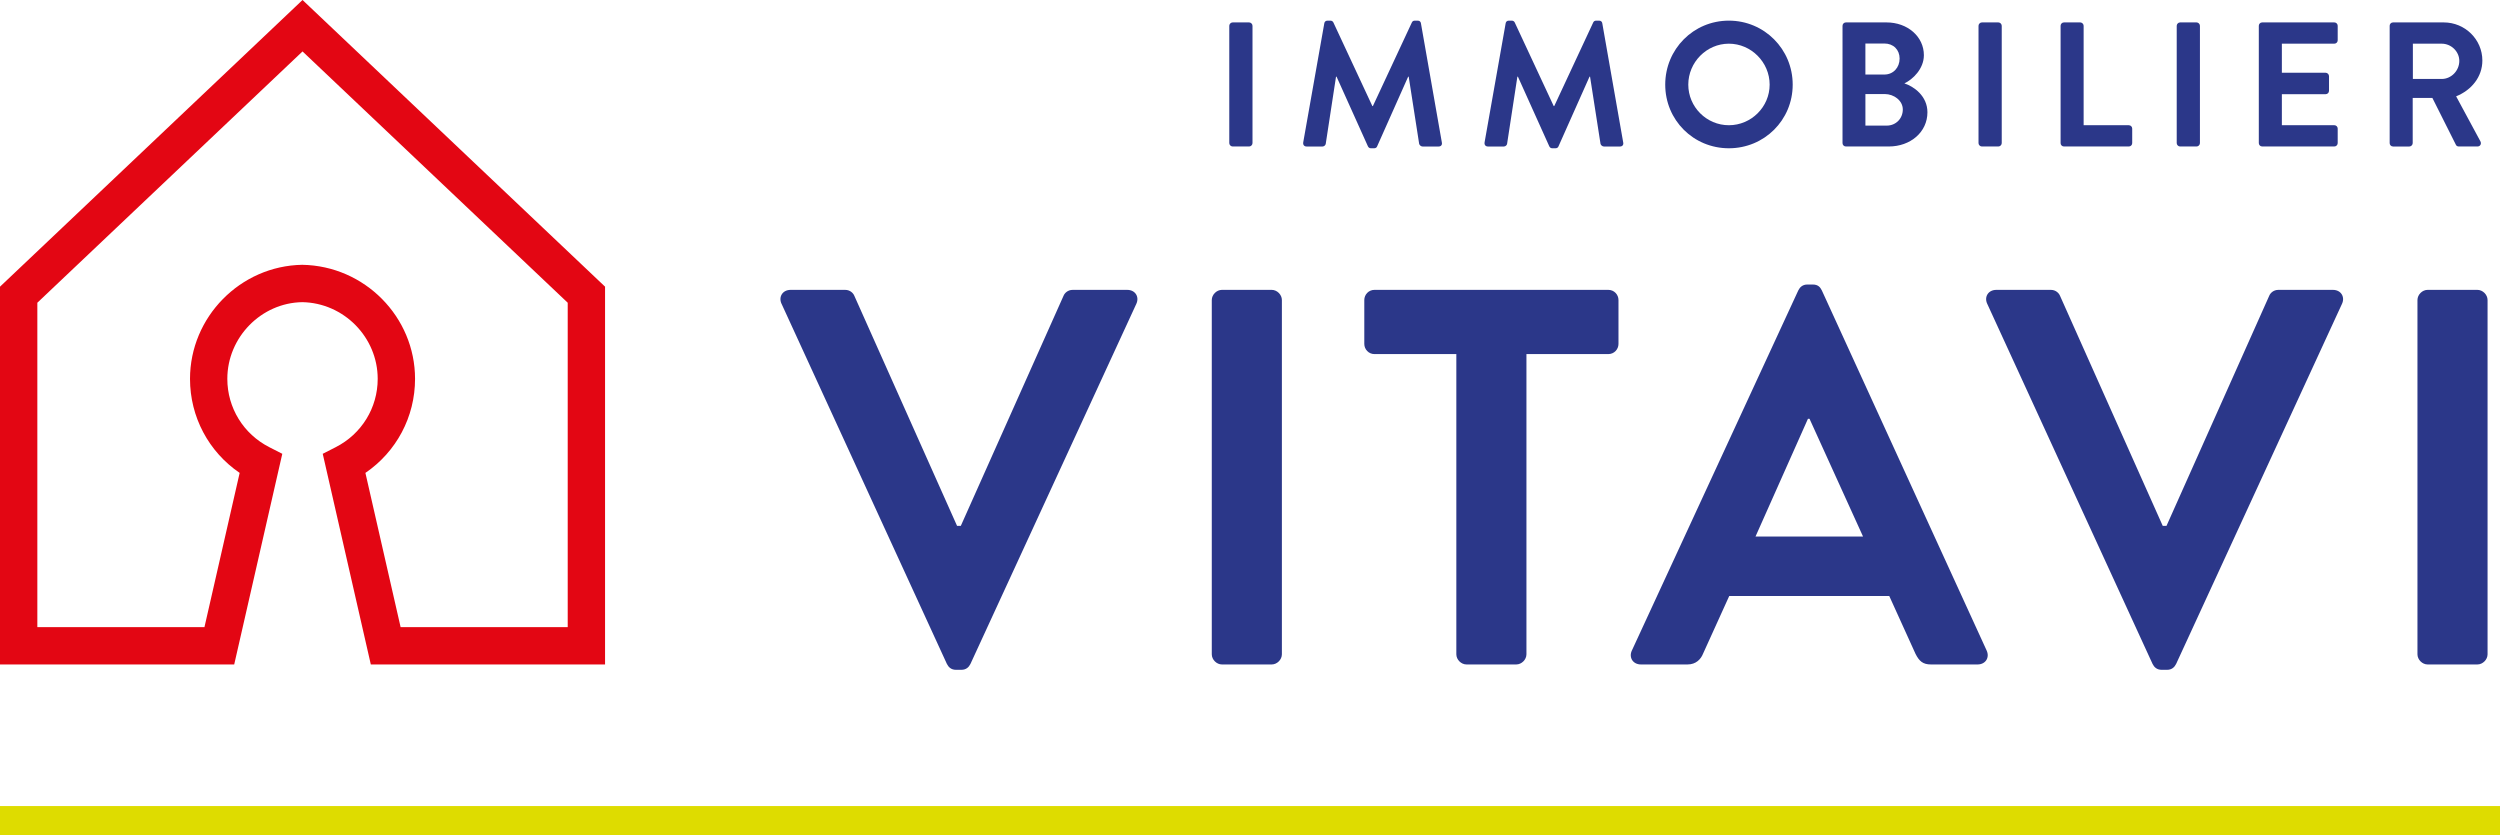
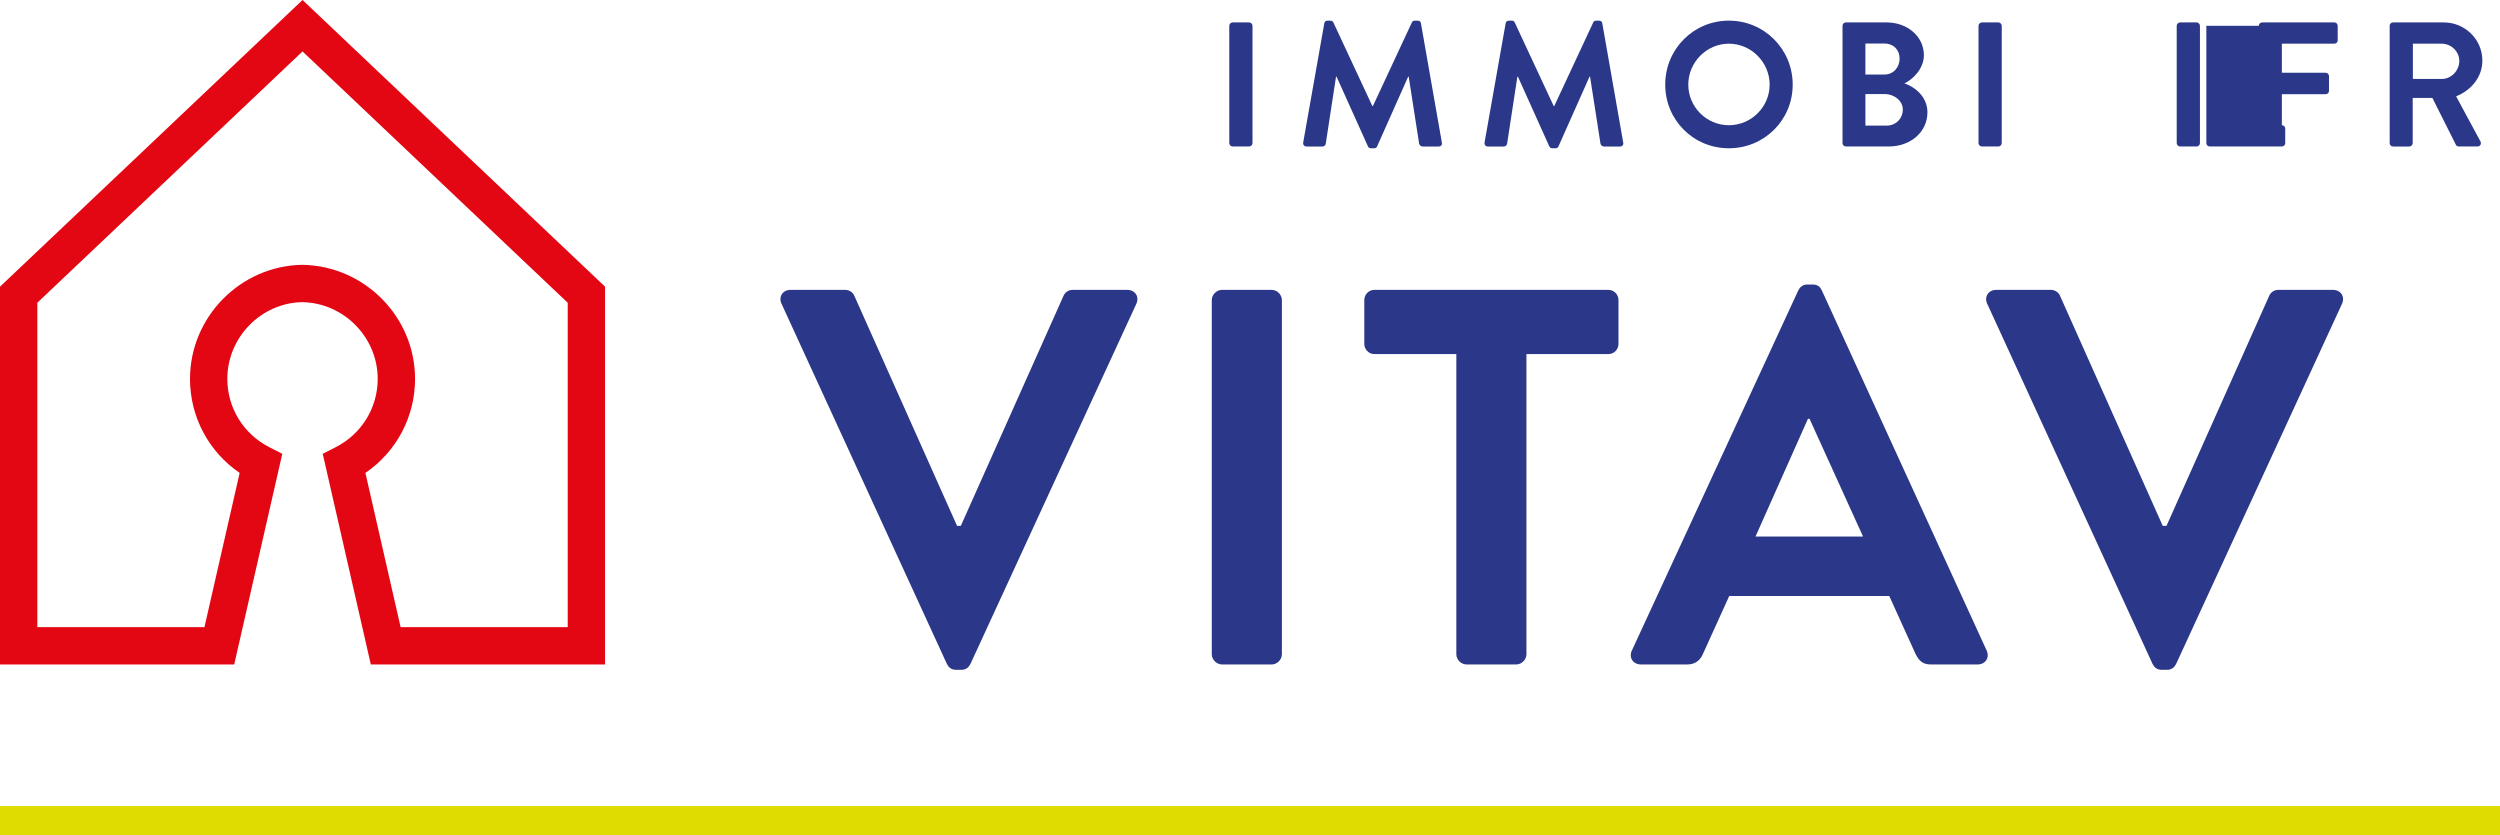
<svg xmlns="http://www.w3.org/2000/svg" id="uuid-caed1562-a28f-4a16-9bec-c0101dbe95f4" viewBox="0 0 210.04 70.16">
  <path d="m50.834,55.824h-19.68l-4.039-17.698,1.089-.555c2.177-1.109,3.529-3.308,3.529-5.739,0-3.496-2.845-6.388-6.343-6.446-3.445.058-6.291,2.95-6.291,6.446,0,2.431,1.352,4.63,3.529,5.739l1.089.555-4.039,17.698H0v-31.738L25.417,0l25.417,24.085v31.738Zm-17.178-3.136h14.041v-27.253L25.417,4.321,3.137,25.434v27.253h14.041l2.957-12.956c-2.6-1.774-4.171-4.701-4.171-7.9,0-5.197,4.229-9.495,9.428-9.583,5.251.087,9.479,4.386,9.479,9.583,0,3.199-1.571,6.126-4.171,7.9l2.957,12.956Z" style="fill:#e30613;" />
  <path d="m65.66,25.523c-.27-.584.09-1.169.765-1.169h4.586c.405,0,.674.27.765.495l8.632,19.333h.315l8.632-19.333c.09-.225.36-.495.765-.495h4.586c.674,0,1.034.585.765,1.169l-13.938,30.258c-.135.27-.36.494-.765.494h-.449c-.405,0-.63-.224-.765-.494l-13.892-30.258Z" style="fill:#2b3789;" />
  <path d="m101.809,25.208c0-.45.405-.855.854-.855h4.182c.449,0,.854.405.854.855v29.763c0,.449-.405.854-.854.854h-4.182c-.449,0-.854-.405-.854-.854v-29.763Z" style="fill:#2b3789;" />
  <path d="m122.356,29.749h-6.879c-.494,0-.854-.405-.854-.855v-3.686c0-.45.36-.855.854-.855h19.648c.495,0,.854.405.854.855v3.686c0,.45-.359.855-.854.855h-6.879v25.222c0,.449-.405.854-.855.854h-4.181c-.449,0-.854-.405-.854-.854v-25.222Z" style="fill:#2b3789;" />
  <path d="m137.103,54.656l13.982-30.257c.135-.27.36-.495.765-.495h.449c.449,0,.63.225.764.495l13.848,30.257c.27.585-.09,1.169-.765,1.169h-3.912c-.674,0-.989-.27-1.304-.899l-2.203-4.855h-13.443l-2.203,4.855c-.18.45-.585.899-1.304.899h-3.911c-.674,0-1.034-.584-.765-1.169Zm19.423-9.576l-4.496-9.892h-.135l-4.406,9.892h9.037Z" style="fill:#2b3789;" />
  <path d="m166.957,25.523c-.27-.584.09-1.169.765-1.169h4.586c.405,0,.674.27.765.495l8.632,19.333h.315l8.632-19.333c.09-.225.36-.495.764-.495h4.586c.674,0,1.034.585.765,1.169l-13.938,30.258c-.135.27-.36.494-.765.494h-.449c-.405,0-.63-.224-.765-.494l-13.892-30.258Z" style="fill:#2b3789;" />
-   <path d="m203.105,25.208c0-.45.405-.855.854-.855h4.182c.449,0,.854.405.854.855v29.763c0,.449-.405.854-.854.854h-4.182c-.449,0-.854-.405-.854-.854v-29.763Z" style="fill:#2b3789;" />
  <rect x="0" y="67.721" width="210.04" height="2.439" style="fill:#dedc00;" />
  <path d="m103.279,2.166c0-.149.134-.283.283-.283h1.385c.149,0,.283.134.283.283v9.859c0,.149-.134.283-.283.283h-1.385c-.149,0-.283-.134-.283-.283V2.166Z" style="fill:#2b3789;" />
  <path d="m111.263,1.958c.015-.119.104-.224.268-.224h.239c.119,0,.208.06.253.149l3.277,7.03h.044l3.277-7.03c.045-.09.119-.149.253-.149h.239c.164,0,.253.104.268.224l1.757,10.008c.045.208-.075.343-.268.343h-1.355c-.134,0-.253-.119-.283-.223l-.879-5.645h-.045l-2.606,5.853c-.03.09-.119.164-.253.164h-.268c-.134,0-.208-.075-.253-.164l-2.636-5.853h-.045l-.864,5.645c-.015.104-.134.223-.268.223h-1.341c-.193,0-.313-.134-.283-.343l1.772-10.008Z" style="fill:#2b3789;" />
  <path d="m126.5,1.958c.015-.119.104-.224.268-.224h.239c.119,0,.208.06.253.149l3.277,7.03h.044l3.277-7.03c.045-.09.119-.149.253-.149h.239c.164,0,.253.104.268.224l1.757,10.008c.045.208-.075.343-.268.343h-1.355c-.134,0-.253-.119-.283-.223l-.879-5.645h-.045l-2.606,5.853c-.03.09-.119.164-.253.164h-.268c-.134,0-.208-.075-.253-.164l-2.636-5.853h-.045l-.864,5.645c-.015.104-.134.223-.268.223h-1.341c-.193,0-.313-.134-.283-.343l1.772-10.008Z" style="fill:#2b3789;" />
  <path d="m145.253,1.734c2.979,0,5.362,2.398,5.362,5.376,0,2.979-2.383,5.347-5.362,5.347-2.978,0-5.347-2.368-5.347-5.347,0-2.978,2.368-5.376,5.347-5.376Zm0,8.787c1.877,0,3.425-1.534,3.425-3.411s-1.549-3.44-3.425-3.44-3.41,1.564-3.41,3.44,1.534,3.411,3.41,3.411Z" style="fill:#2b3789;" />
  <path d="m154.802,2.166c0-.149.119-.283.283-.283h3.41c1.773,0,3.142,1.191,3.142,2.755,0,1.147-.938,2.041-1.638,2.368.79.253,1.936,1.057,1.936,2.427,0,1.668-1.429,2.874-3.247,2.874h-3.604c-.164,0-.283-.134-.283-.283V2.166Zm3.515,4.096c.759,0,1.281-.596,1.281-1.341,0-.744-.522-1.266-1.281-1.266h-1.594v2.606h1.594Zm.208,4.29c.745,0,1.341-.581,1.341-1.355,0-.745-.745-1.296-1.519-1.296h-1.623v2.651h1.802Z" style="fill:#2b3789;" />
  <path d="m166.227,2.166c0-.149.134-.283.283-.283h1.385c.149,0,.283.134.283.283v9.859c0,.149-.134.283-.283.283h-1.385c-.149,0-.283-.134-.283-.283V2.166Z" style="fill:#2b3789;" />
-   <path d="m173.123,2.166c0-.149.119-.283.283-.283h1.37c.149,0,.283.134.283.283v8.355h3.798c.164,0,.283.134.283.283v1.221c0,.149-.119.283-.283.283h-5.451c-.164,0-.283-.134-.283-.283V2.166Z" style="fill:#2b3789;" />
  <path d="m182.879,2.166c0-.149.134-.283.283-.283h1.385c.149,0,.283.134.283.283v9.859c0,.149-.134.283-.283.283h-1.385c-.149,0-.283-.134-.283-.283V2.166Z" style="fill:#2b3789;" />
-   <path d="m189.776,2.166c0-.149.119-.283.283-.283h6.062c.164,0,.283.134.283.283v1.221c0,.149-.119.283-.283.283h-4.408v2.442h3.678c.149,0,.283.134.283.283v1.236c0,.164-.134.283-.283.283h-3.678v2.606h4.408c.164,0,.283.134.283.283v1.221c0,.149-.119.283-.283.283h-6.062c-.164,0-.283-.134-.283-.283V2.166Z" style="fill:#2b3789;" />
+   <path d="m189.776,2.166c0-.149.119-.283.283-.283h6.062c.164,0,.283.134.283.283v1.221c0,.149-.119.283-.283.283h-4.408v2.442h3.678c.149,0,.283.134.283.283v1.236c0,.164-.134.283-.283.283h-3.678v2.606c.164,0,.283.134.283.283v1.221c0,.149-.119.283-.283.283h-6.062c-.164,0-.283-.134-.283-.283V2.166Z" style="fill:#2b3789;" />
  <path d="m200.769,2.166c0-.149.119-.283.283-.283h4.259c1.788,0,3.247,1.429,3.247,3.202,0,1.37-.908,2.487-2.204,3.008l2.041,3.783c.104.194,0,.432-.253.432h-1.564c-.134,0-.208-.075-.238-.134l-1.981-3.946h-1.653v3.798c0,.149-.134.283-.283.283h-1.37c-.164,0-.283-.134-.283-.283V2.166Zm4.378,4.468c.789,0,1.474-.685,1.474-1.519,0-.79-.685-1.445-1.474-1.445h-2.427v2.964h2.427Z" style="fill:#2b3789;" />
</svg>